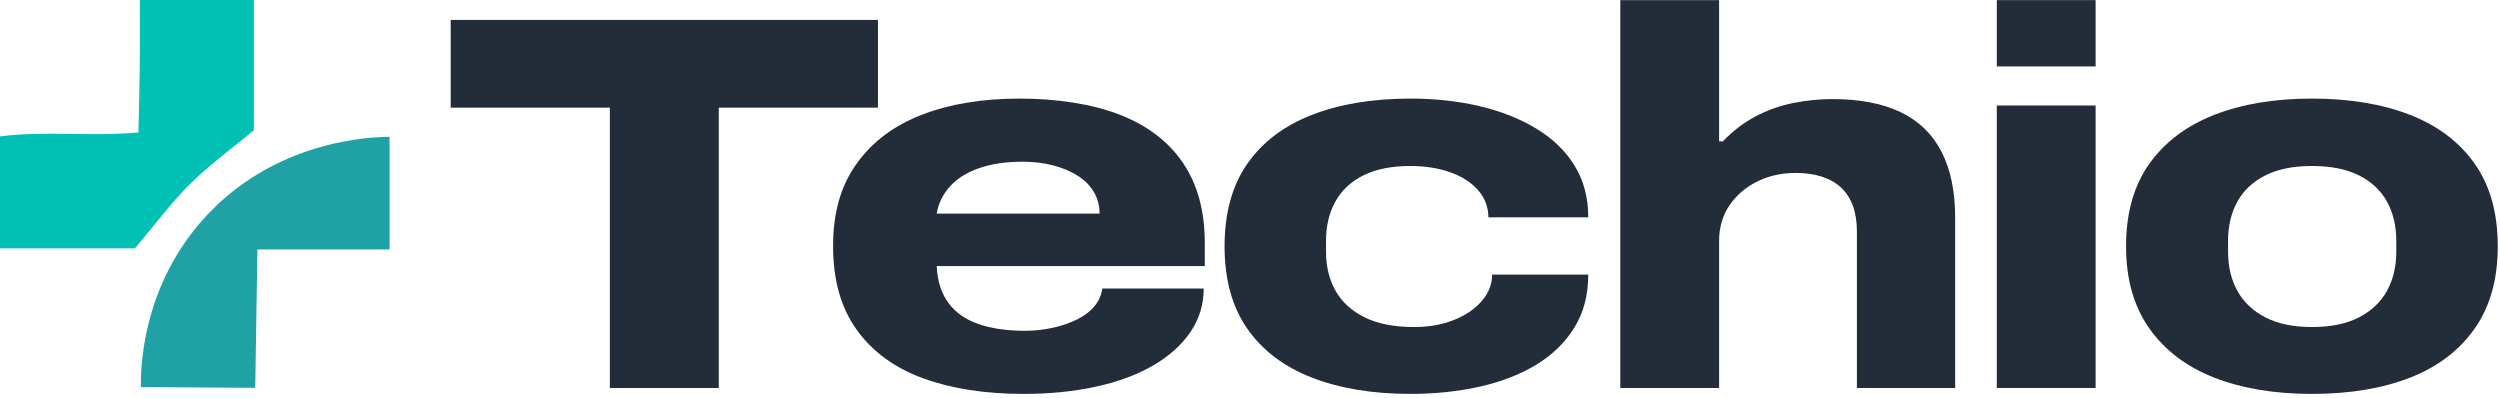
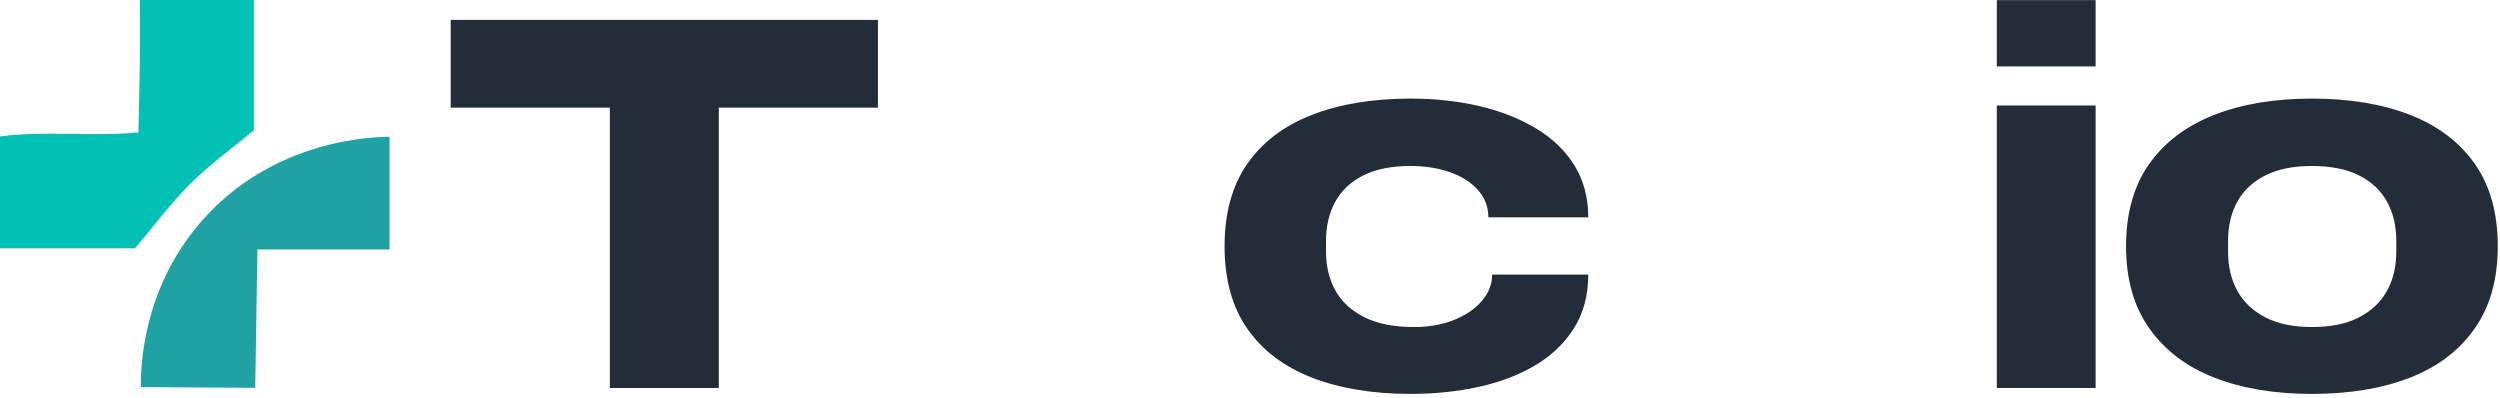
<svg xmlns="http://www.w3.org/2000/svg" width="314" height="50" viewBox="0 0 314 50" fill="none">
  <path d="M0 31.19V17.135C5.684 16.395 11.325 17.184 17.386 16.633C17.444 13.827 17.525 11.052 17.554 8.277C17.583 5.598 17.56 2.918 17.56 0H31.885V16.364C29.283 18.524 26.422 20.601 23.93 23.053C21.534 25.412 19.518 28.159 16.949 31.19H0Z" fill="#00C1B3" />
  <path d="M48.929 17.186V31.329H32.332C32.24 37.123 32.149 42.917 32.057 48.711C27.268 48.681 22.478 48.651 17.689 48.62C17.668 46.055 17.896 36.411 25.147 27.972C34.205 17.428 46.987 17.189 48.929 17.186Z" fill="#20A1A4" />
  <path d="M76.597 48.73V13.52H56.607V2.5H110.27V13.52H90.28V48.73H76.596H76.597Z" fill="#232C39" />
-   <path d="M128.582 49.474C123.752 49.474 119.549 48.824 115.972 47.525C112.394 46.227 109.61 44.199 107.62 41.445C105.63 38.69 104.636 35.186 104.636 30.93C104.636 26.673 105.608 23.37 107.553 20.615C109.497 17.86 112.226 15.8 115.736 14.433C119.247 13.068 123.349 12.383 128.045 12.383C132.742 12.383 137.156 13.055 140.622 14.399C144.088 15.743 146.737 17.759 148.572 20.447C150.405 23.135 151.322 26.495 151.322 30.525V33.415H117.649C117.738 35.297 118.229 36.842 119.124 38.051C120.019 39.261 121.282 40.145 122.914 40.705C124.546 41.266 126.48 41.545 128.717 41.545C129.924 41.545 131.087 41.422 132.205 41.175C133.322 40.929 134.34 40.582 135.256 40.134C136.172 39.685 136.91 39.126 137.469 38.454C138.028 37.783 138.353 37.043 138.442 36.237H151.187C151.187 38.253 150.627 40.079 149.51 41.714C148.392 43.349 146.826 44.749 144.814 45.913C142.802 47.078 140.409 47.963 137.636 48.567C134.863 49.171 131.845 49.474 128.58 49.474H128.582ZM117.649 26.83H138.108C138.108 25.845 137.872 24.949 137.404 24.142C136.934 23.335 136.263 22.653 135.392 22.092C134.519 21.532 133.491 21.095 132.306 20.782C131.121 20.469 129.835 20.312 128.449 20.312C126.346 20.312 124.524 20.581 122.982 21.118C121.438 21.655 120.22 22.417 119.325 23.402C118.43 24.387 117.871 25.53 117.649 26.829V26.83Z" fill="#232C39" />
  <path d="M177.148 49.474C172.407 49.474 168.282 48.789 164.772 47.425C161.262 46.06 158.555 44.01 156.655 41.277C154.754 38.545 153.805 35.095 153.805 30.929C153.805 26.762 154.755 23.313 156.655 20.58C158.556 17.848 161.262 15.799 164.772 14.432C168.283 13.067 172.408 12.382 177.148 12.382C180.233 12.382 183.118 12.697 185.8 13.324C188.484 13.951 190.865 14.892 192.945 16.146C195.023 17.4 196.632 18.958 197.773 20.816C198.914 22.675 199.485 24.836 199.485 27.3H186.941C186.941 26.002 186.504 24.859 185.633 23.873C184.761 22.888 183.587 22.138 182.111 21.623C180.636 21.108 178.981 20.85 177.148 20.85C174.777 20.85 172.809 21.242 171.244 22.025C169.679 22.809 168.504 23.907 167.722 25.317C166.94 26.729 166.548 28.374 166.548 30.257V31.6C166.548 33.482 166.95 35.13 167.756 36.54C168.561 37.951 169.779 39.06 171.412 39.866C173.044 40.673 175.112 41.076 177.617 41.076C179.451 41.076 181.105 40.785 182.581 40.203C184.057 39.621 185.23 38.826 186.103 37.818C186.975 36.809 187.411 35.701 187.411 34.49H199.485C199.485 37.044 198.903 39.261 197.741 41.143C196.578 43.025 194.979 44.58 192.945 45.812C190.909 47.044 188.54 47.962 185.835 48.567C183.129 49.171 180.233 49.474 177.148 49.474Z" fill="#232C39" />
-   <path d="M203.51 48.73V0.014H215.92V17.753H216.388C217.64 16.455 219.005 15.413 220.481 14.63C221.956 13.846 223.521 13.285 225.176 12.95C226.83 12.614 228.484 12.445 230.141 12.445C233.584 12.445 236.445 12.993 238.726 14.091C241.006 15.19 242.716 16.848 243.857 19.064C244.998 21.281 245.569 24.048 245.569 27.363V48.73H233.226V29.043C233.226 27.833 233.057 26.769 232.722 25.851C232.387 24.934 231.895 24.172 231.246 23.567C230.597 22.963 229.792 22.504 228.831 22.19C227.869 21.877 226.762 21.72 225.511 21.72C223.766 21.72 222.167 22.079 220.714 22.796C219.26 23.513 218.098 24.51 217.227 25.785C216.355 27.062 215.92 28.552 215.92 30.254V48.732H203.51V48.73Z" fill="#232C39" />
  <path d="M250.799 8.345V0.014H263.209V8.345H250.799ZM250.799 48.73V13.25H263.209V48.729H250.799V48.73Z" fill="#232C39" />
  <path d="M290.376 49.474C285.679 49.474 281.588 48.789 278.099 47.425C274.611 46.06 271.894 43.998 269.949 41.243C268.004 38.488 267.032 35.05 267.032 30.929C267.032 26.807 268.004 23.313 269.949 20.58C271.893 17.848 274.61 15.799 278.099 14.432C281.587 13.067 285.679 12.382 290.376 12.382C295.072 12.382 299.23 13.067 302.718 14.432C306.205 15.799 308.911 17.848 310.834 20.58C312.757 23.312 313.719 26.762 313.719 30.929C313.719 35.095 312.757 38.488 310.834 41.243C308.911 43.998 306.205 46.06 302.718 47.425C299.23 48.789 295.116 49.474 290.376 49.474ZM290.376 41.075C292.745 41.075 294.712 40.673 296.279 39.865C297.843 39.059 299.018 37.95 299.801 36.539C300.583 35.128 300.974 33.482 300.974 31.599V30.256C300.974 28.374 300.583 26.728 299.801 25.316C299.018 23.906 297.844 22.808 296.279 22.024C294.713 21.241 292.745 20.849 290.376 20.849C288.006 20.849 286.105 21.241 284.539 22.024C282.974 22.808 281.799 23.906 281.017 25.316C280.235 26.728 279.844 28.373 279.844 30.256V31.599C279.844 33.481 280.235 35.128 281.017 36.539C281.799 37.95 282.973 39.059 284.539 39.865C286.104 40.672 288.05 41.075 290.376 41.075Z" fill="#232C39" />
</svg>